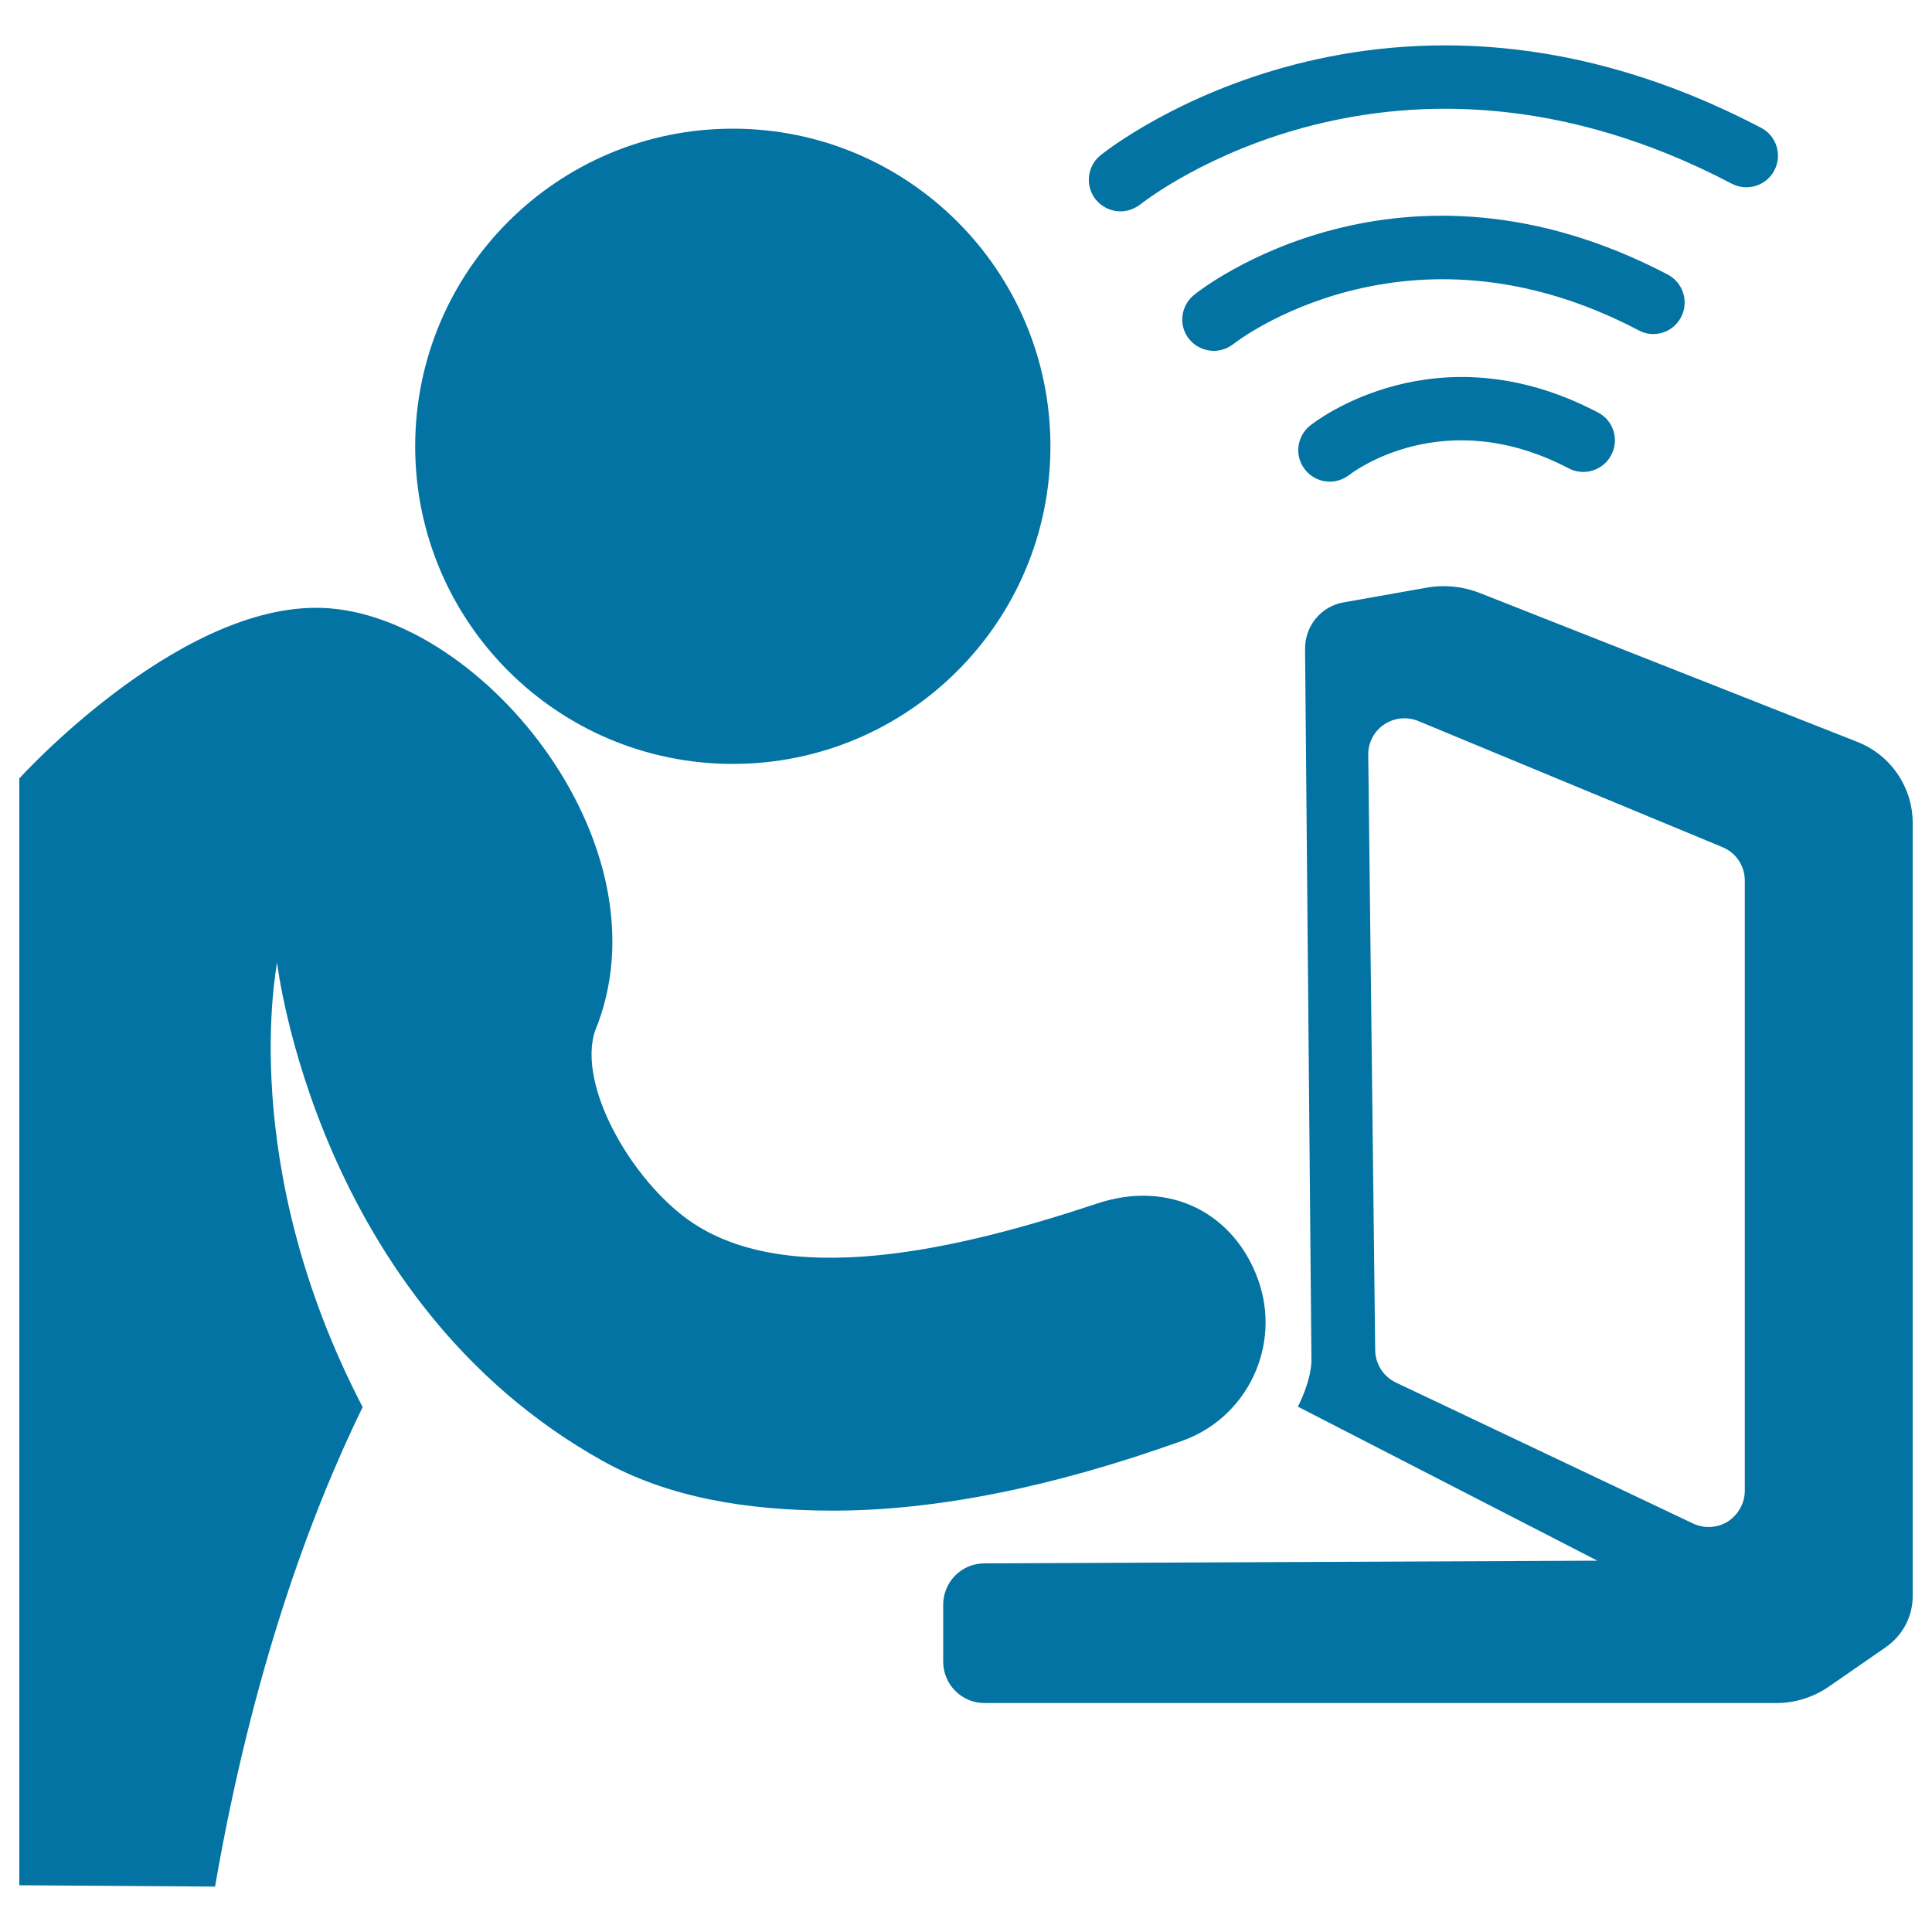
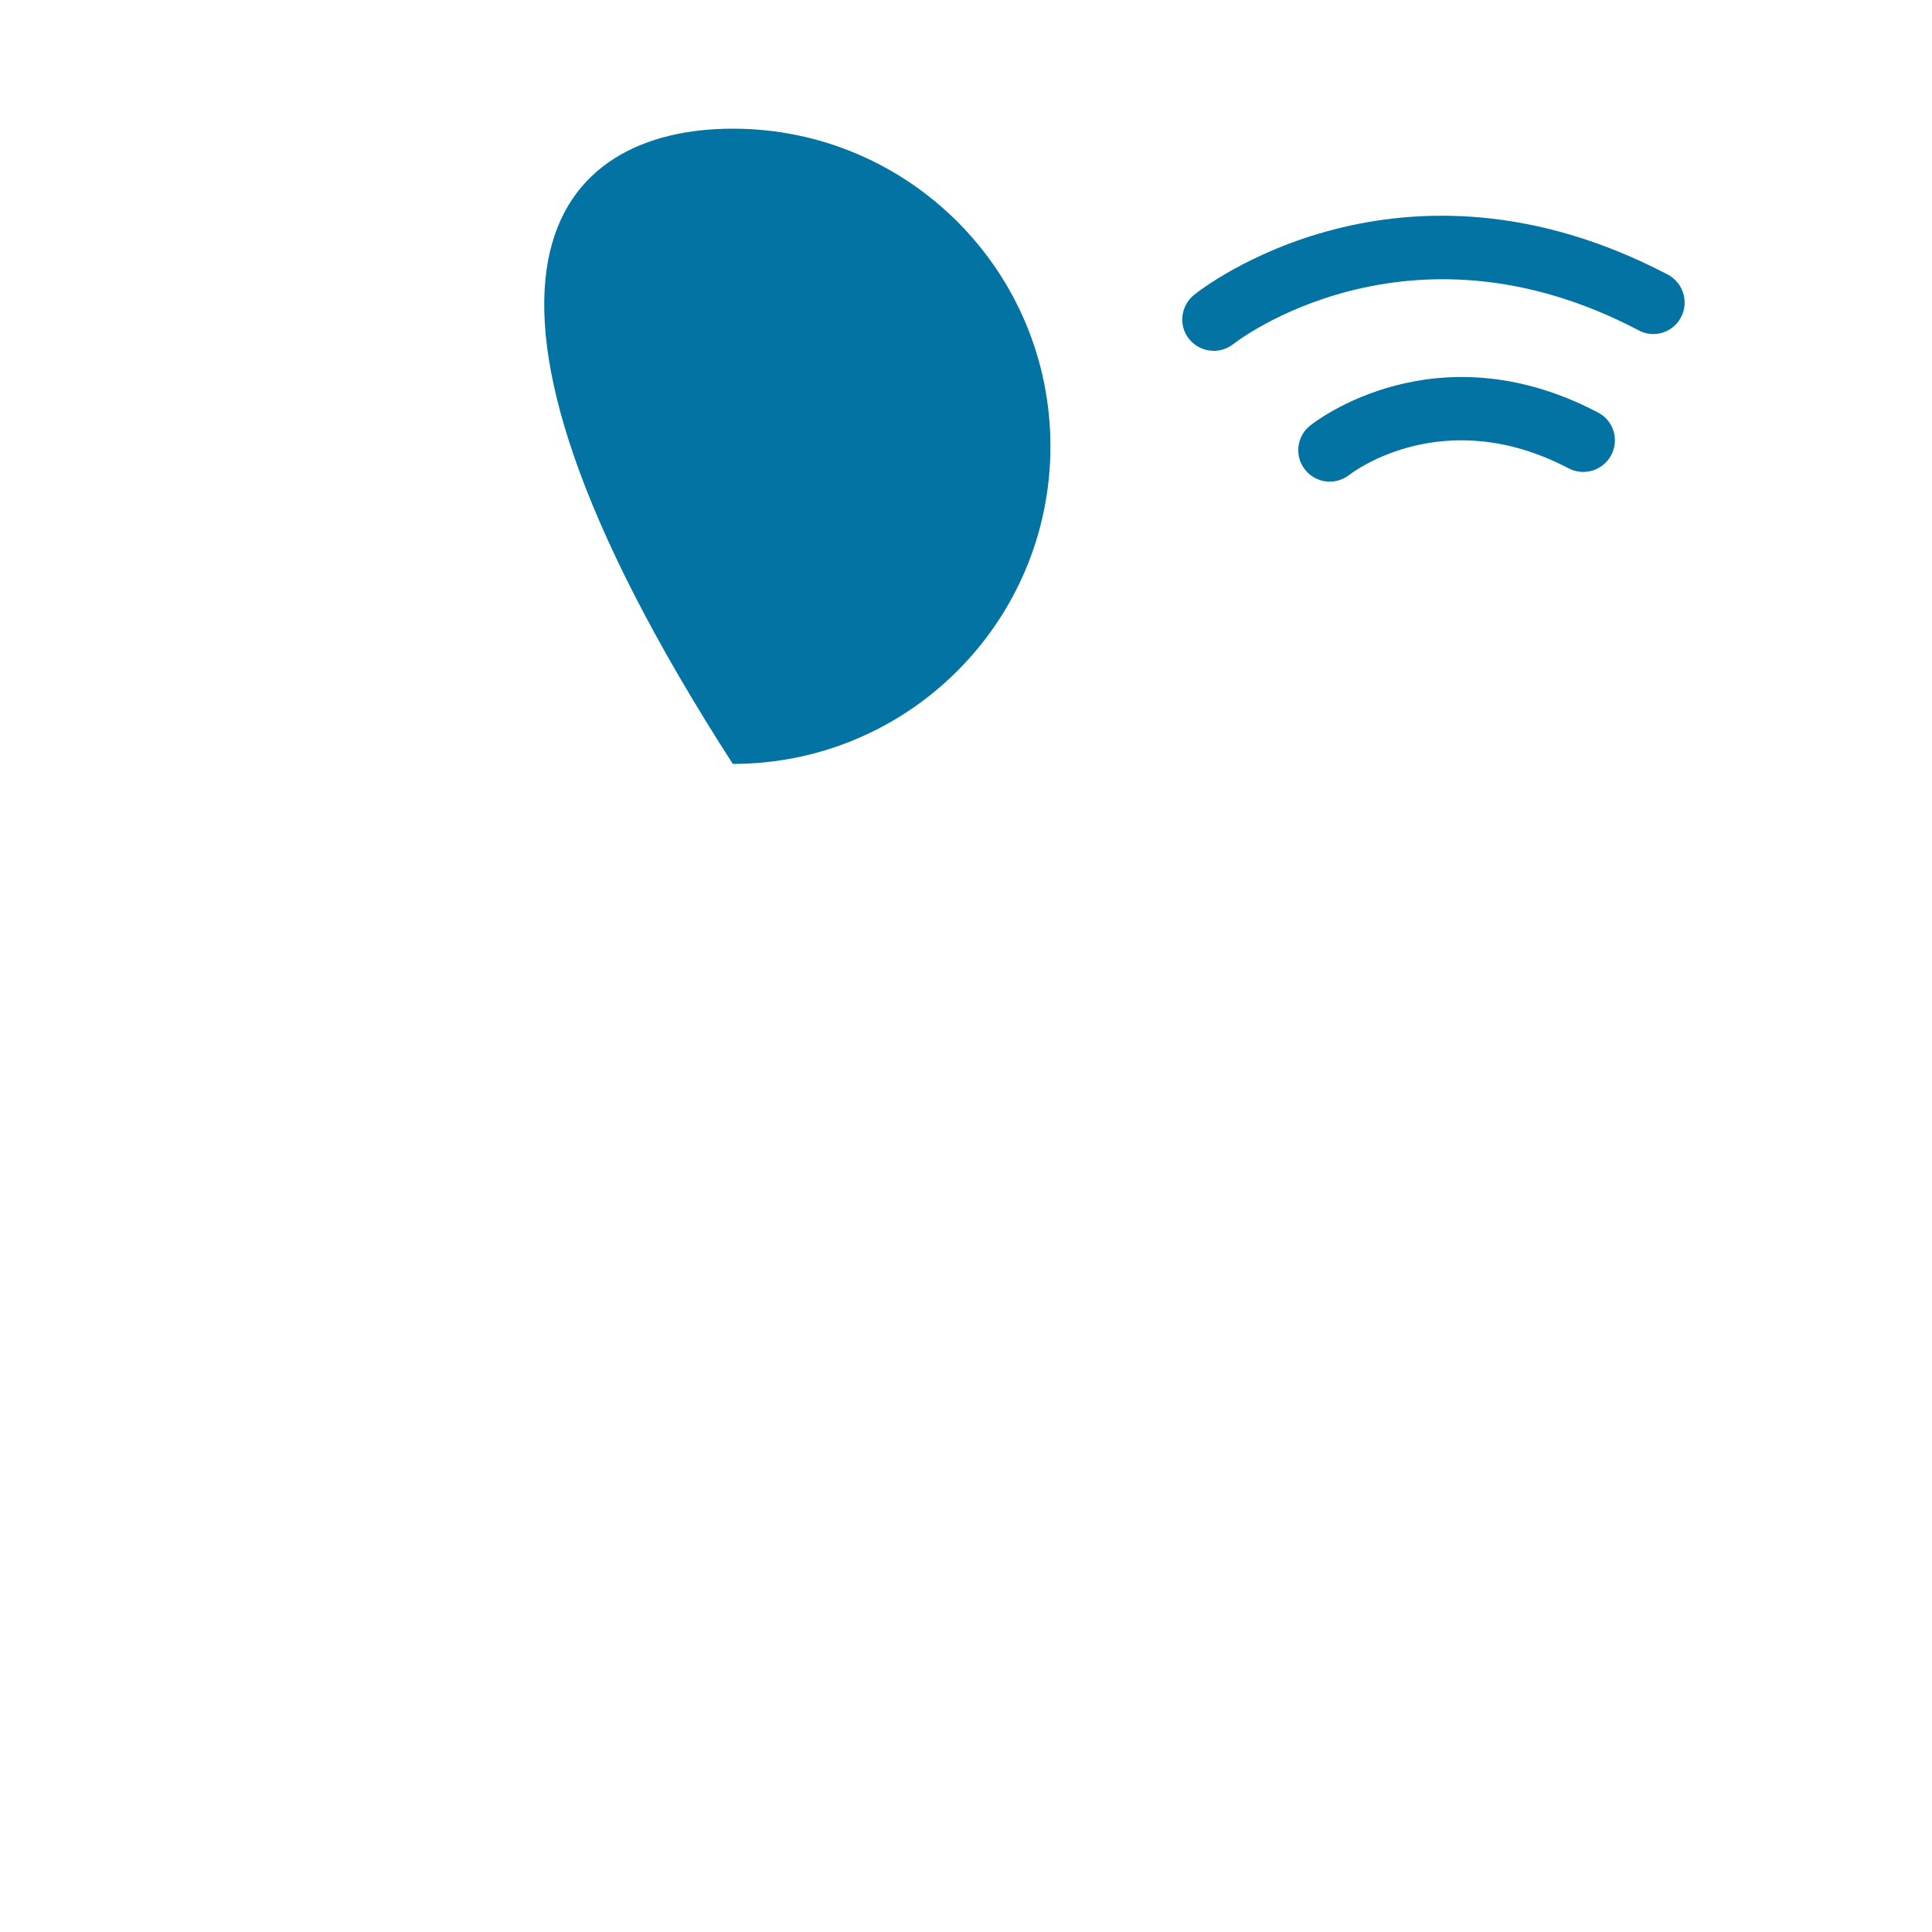
<svg xmlns="http://www.w3.org/2000/svg" viewBox="0 0 1000 1000" style="fill:#0273a2">
  <title>Wireless Setup SVG icon</title>
  <g>
    <g>
-       <path d="M766.1,307c-8.9-3.5-18.5-4.5-27.8-2.8l-42.9,7.6c-11.6,2-20,12.2-19.9,24.1l3.3,367.8c0,0,0.6,9-7,24.4l155,79.7l-317.3,1.4c-11.8,0-21.3,9.6-21.3,21.4v29.5c0,11.8,9.6,21.4,21.4,21.4h409.8c9.7,0,19.2-3,27.2-8.5l29.6-20.5c8.6-6,13.8-15.8,13.8-26.2V425.9c0-18.4-11.3-35-28.4-41.8L766.1,307z M903.1,771.6c0,6.4-3.3,12.3-8.7,15.9c-5.4,3.4-12.2,3.8-18,1.1l-153.9-73c-6.5-3.1-10.6-9.6-10.7-16.7l-3.6-308.2c-0.1-6.3,3-12.2,8.2-15.7c5.2-3.5,11.9-4.2,17.7-1.8l157.5,65.3c7,2.9,11.5,9.7,11.5,17.3L903.1,771.6L903.1,771.6z" />
-       <path d="M379.3,66.6c90.8,0,164.4,73.6,164.4,164.4c0,90.8-73.6,164.4-164.4,164.4c-90.8,0-164.4-73.6-164.4-164.4C214.9,140.2,288.5,66.6,379.3,66.6z" />
-       <path d="M651.2,662.4c-12.1-33.9-45.3-52.2-83.5-39.4c-69.8,23.2-162.7,46.1-214,6.5c-28.7-22.2-54.3-68-45.9-95.4c40.6-97.7-62-220-144.5-219.5C89.8,314.8,10,402.9,10,402.9v572.9l101.3,0.7c19.2-110.8,49-192,76.4-248.2c-65.4-125.8-44.4-227.8-44.3-230.2c0,0,20,175.4,168.8,258.2c33.6,18.7,74.2,25.6,118.9,25.6c53.3,0,113.6-12.1,180.7-36.1C645.7,733.8,663.4,696.4,651.2,662.4z" />
+       <path d="M379.3,66.6c90.8,0,164.4,73.6,164.4,164.4c0,90.8-73.6,164.4-164.4,164.4C214.9,140.2,288.5,66.6,379.3,66.6z" />
      <path d="M678.1,220.3c-7,5.6-8.2,15.8-2.6,22.8c3.2,4.1,8,6.2,12.8,6.2c3.6,0,7-1.2,10.1-3.5c1.9-1.5,49-37.2,113.5-3.4c8,4.2,17.9,1.1,22.1-6.9c4.2-8,1.1-17.9-6.9-22C743.3,169.5,680.8,218.1,678.1,220.3z" />
      <path d="M870.1,164.2c4.2-8,1.1-17.9-6.9-22.1c-138.6-72.6-240.9,7-245.1,10.5c-7,5.6-8.3,15.9-2.6,22.9c3.2,4,8,6.1,12.8,6.1c3.5,0,7.1-1.2,10.2-3.6c0.8-0.7,89.7-70,209.5-7.1C856,175.3,865.9,172.2,870.1,164.2z" />
-       <path d="M579.9,109.4c3.6,0,7.1-1.2,10.2-3.5c5.3-4.2,132.4-102.1,306.3-10.8c8,4.1,17.8,1.1,22-6.9c4.2-8,1.1-17.9-6.8-22C718.1-35.4,575.7,75.5,569.7,80.3c-7,5.6-8.2,15.9-2.6,22.9C570.3,107.2,575.1,109.4,579.9,109.4z" />
    </g>
  </g>
</svg>